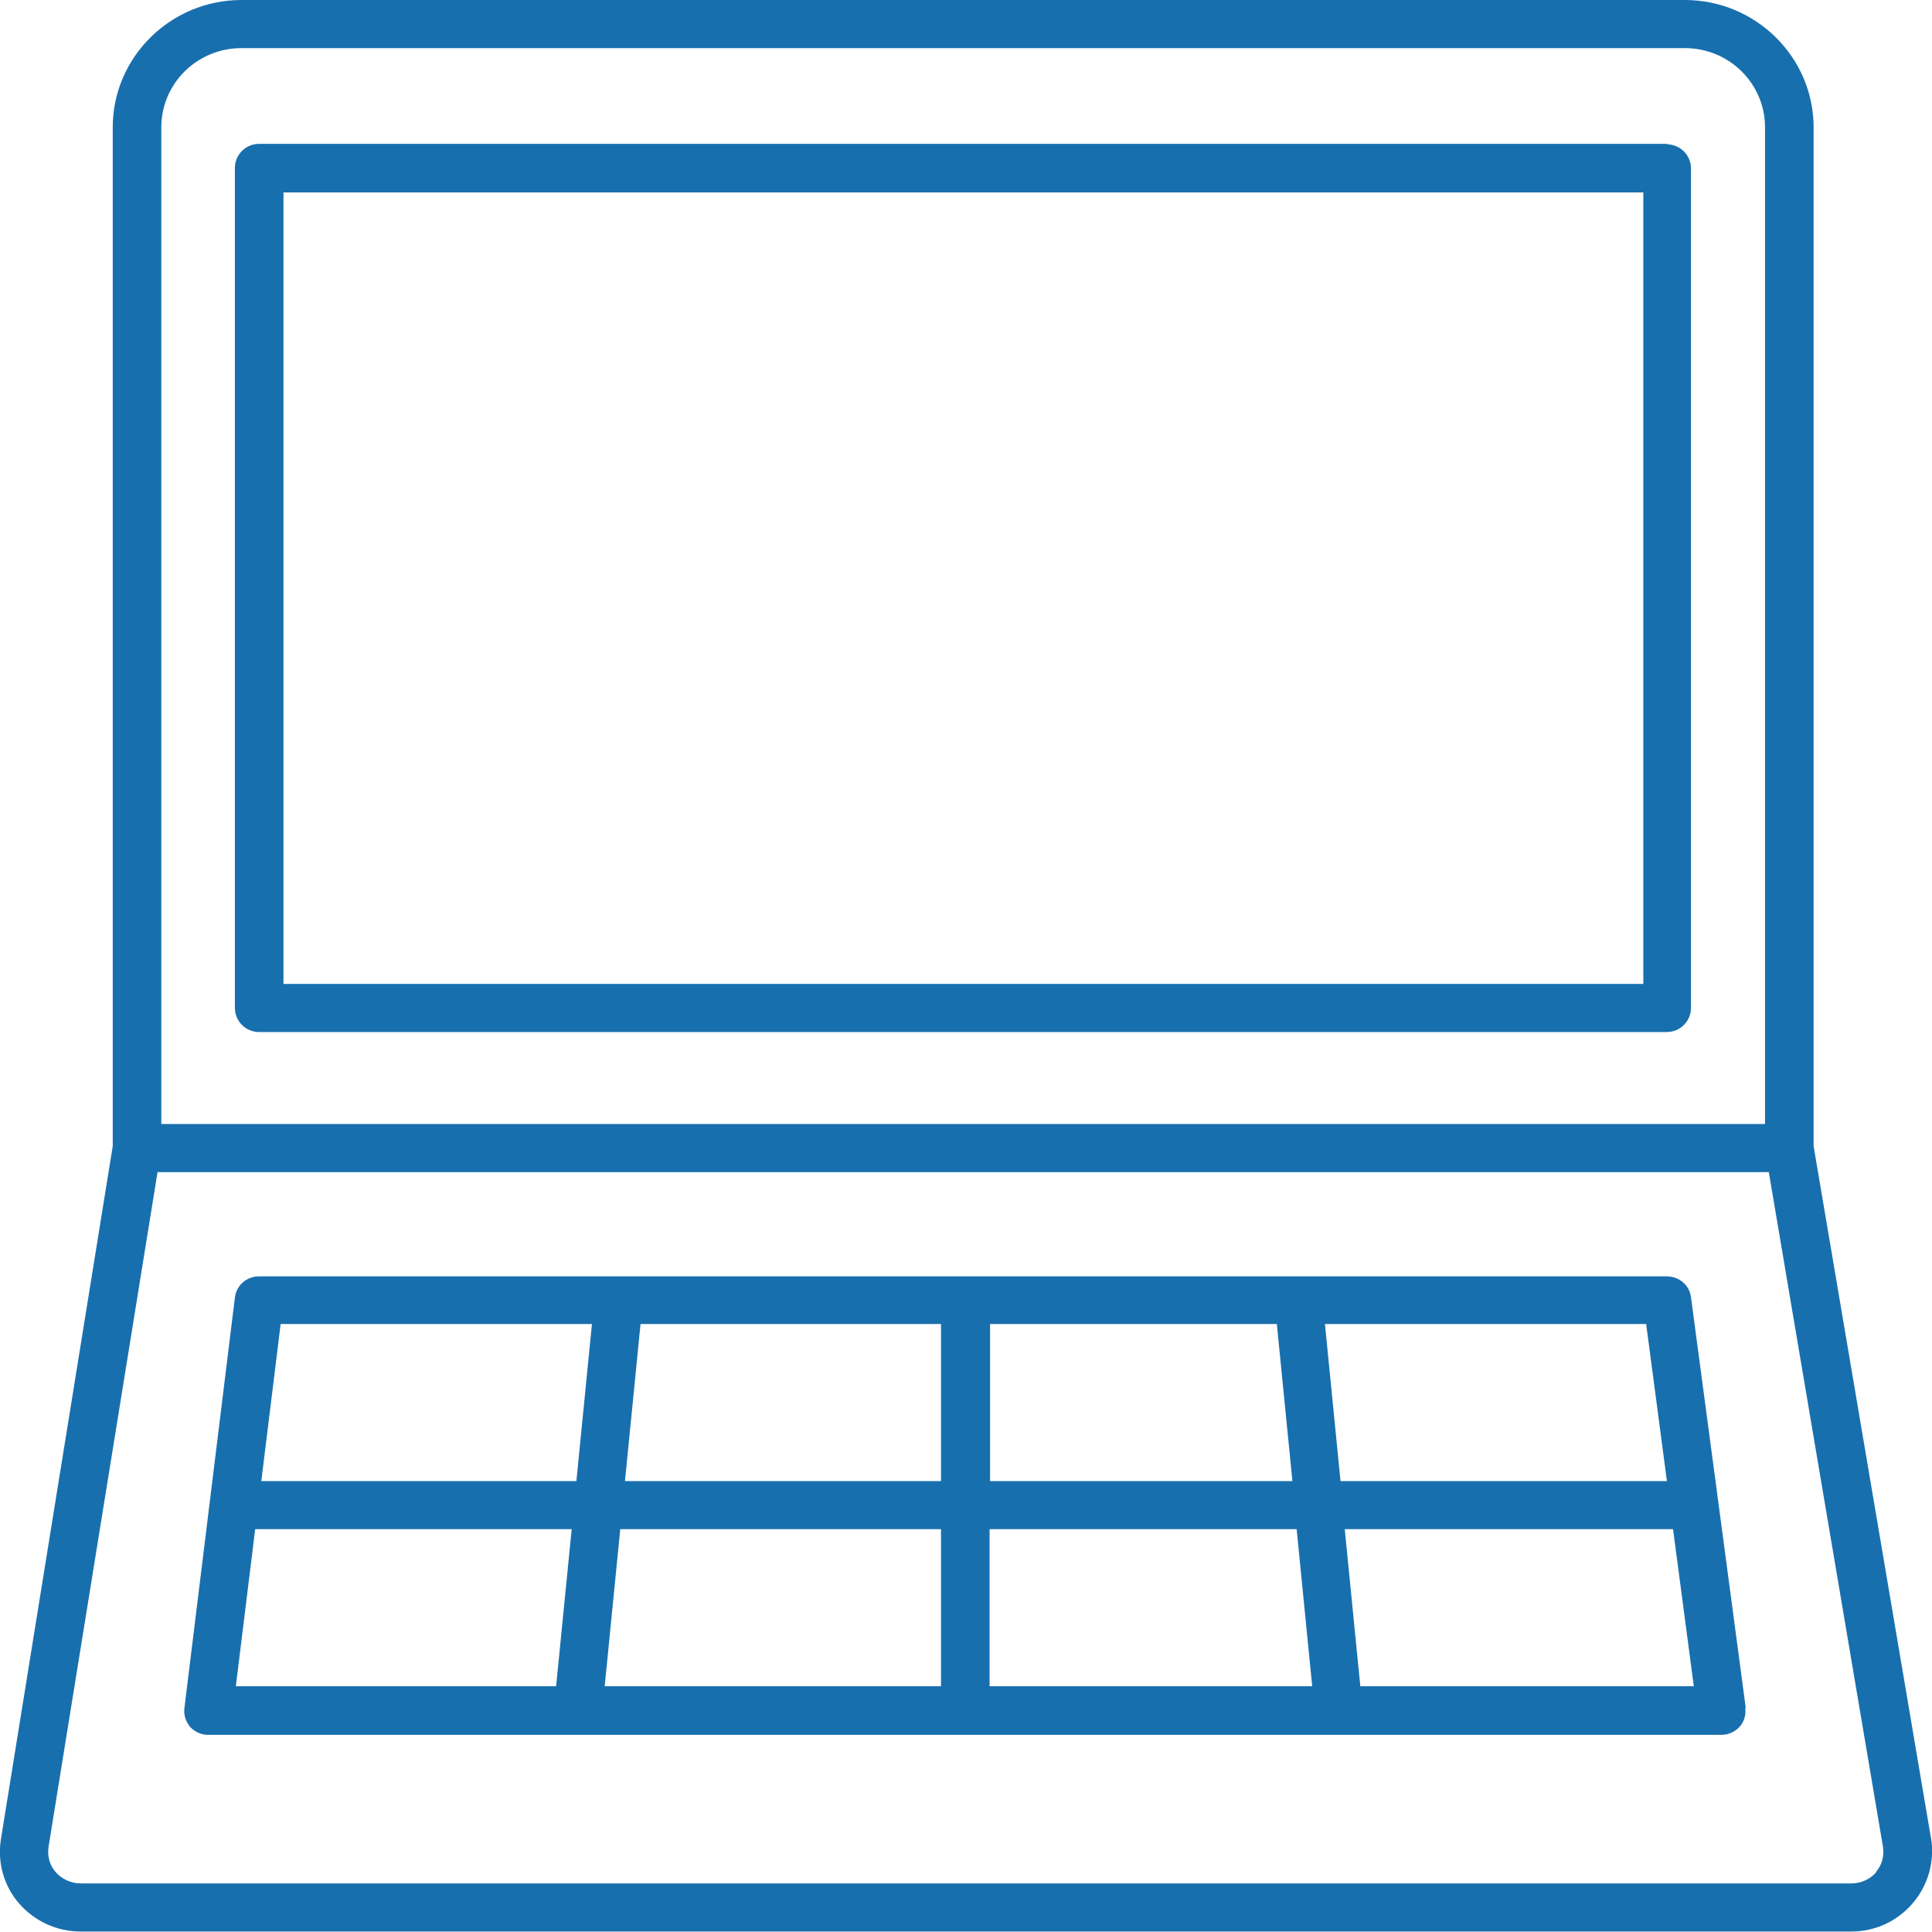
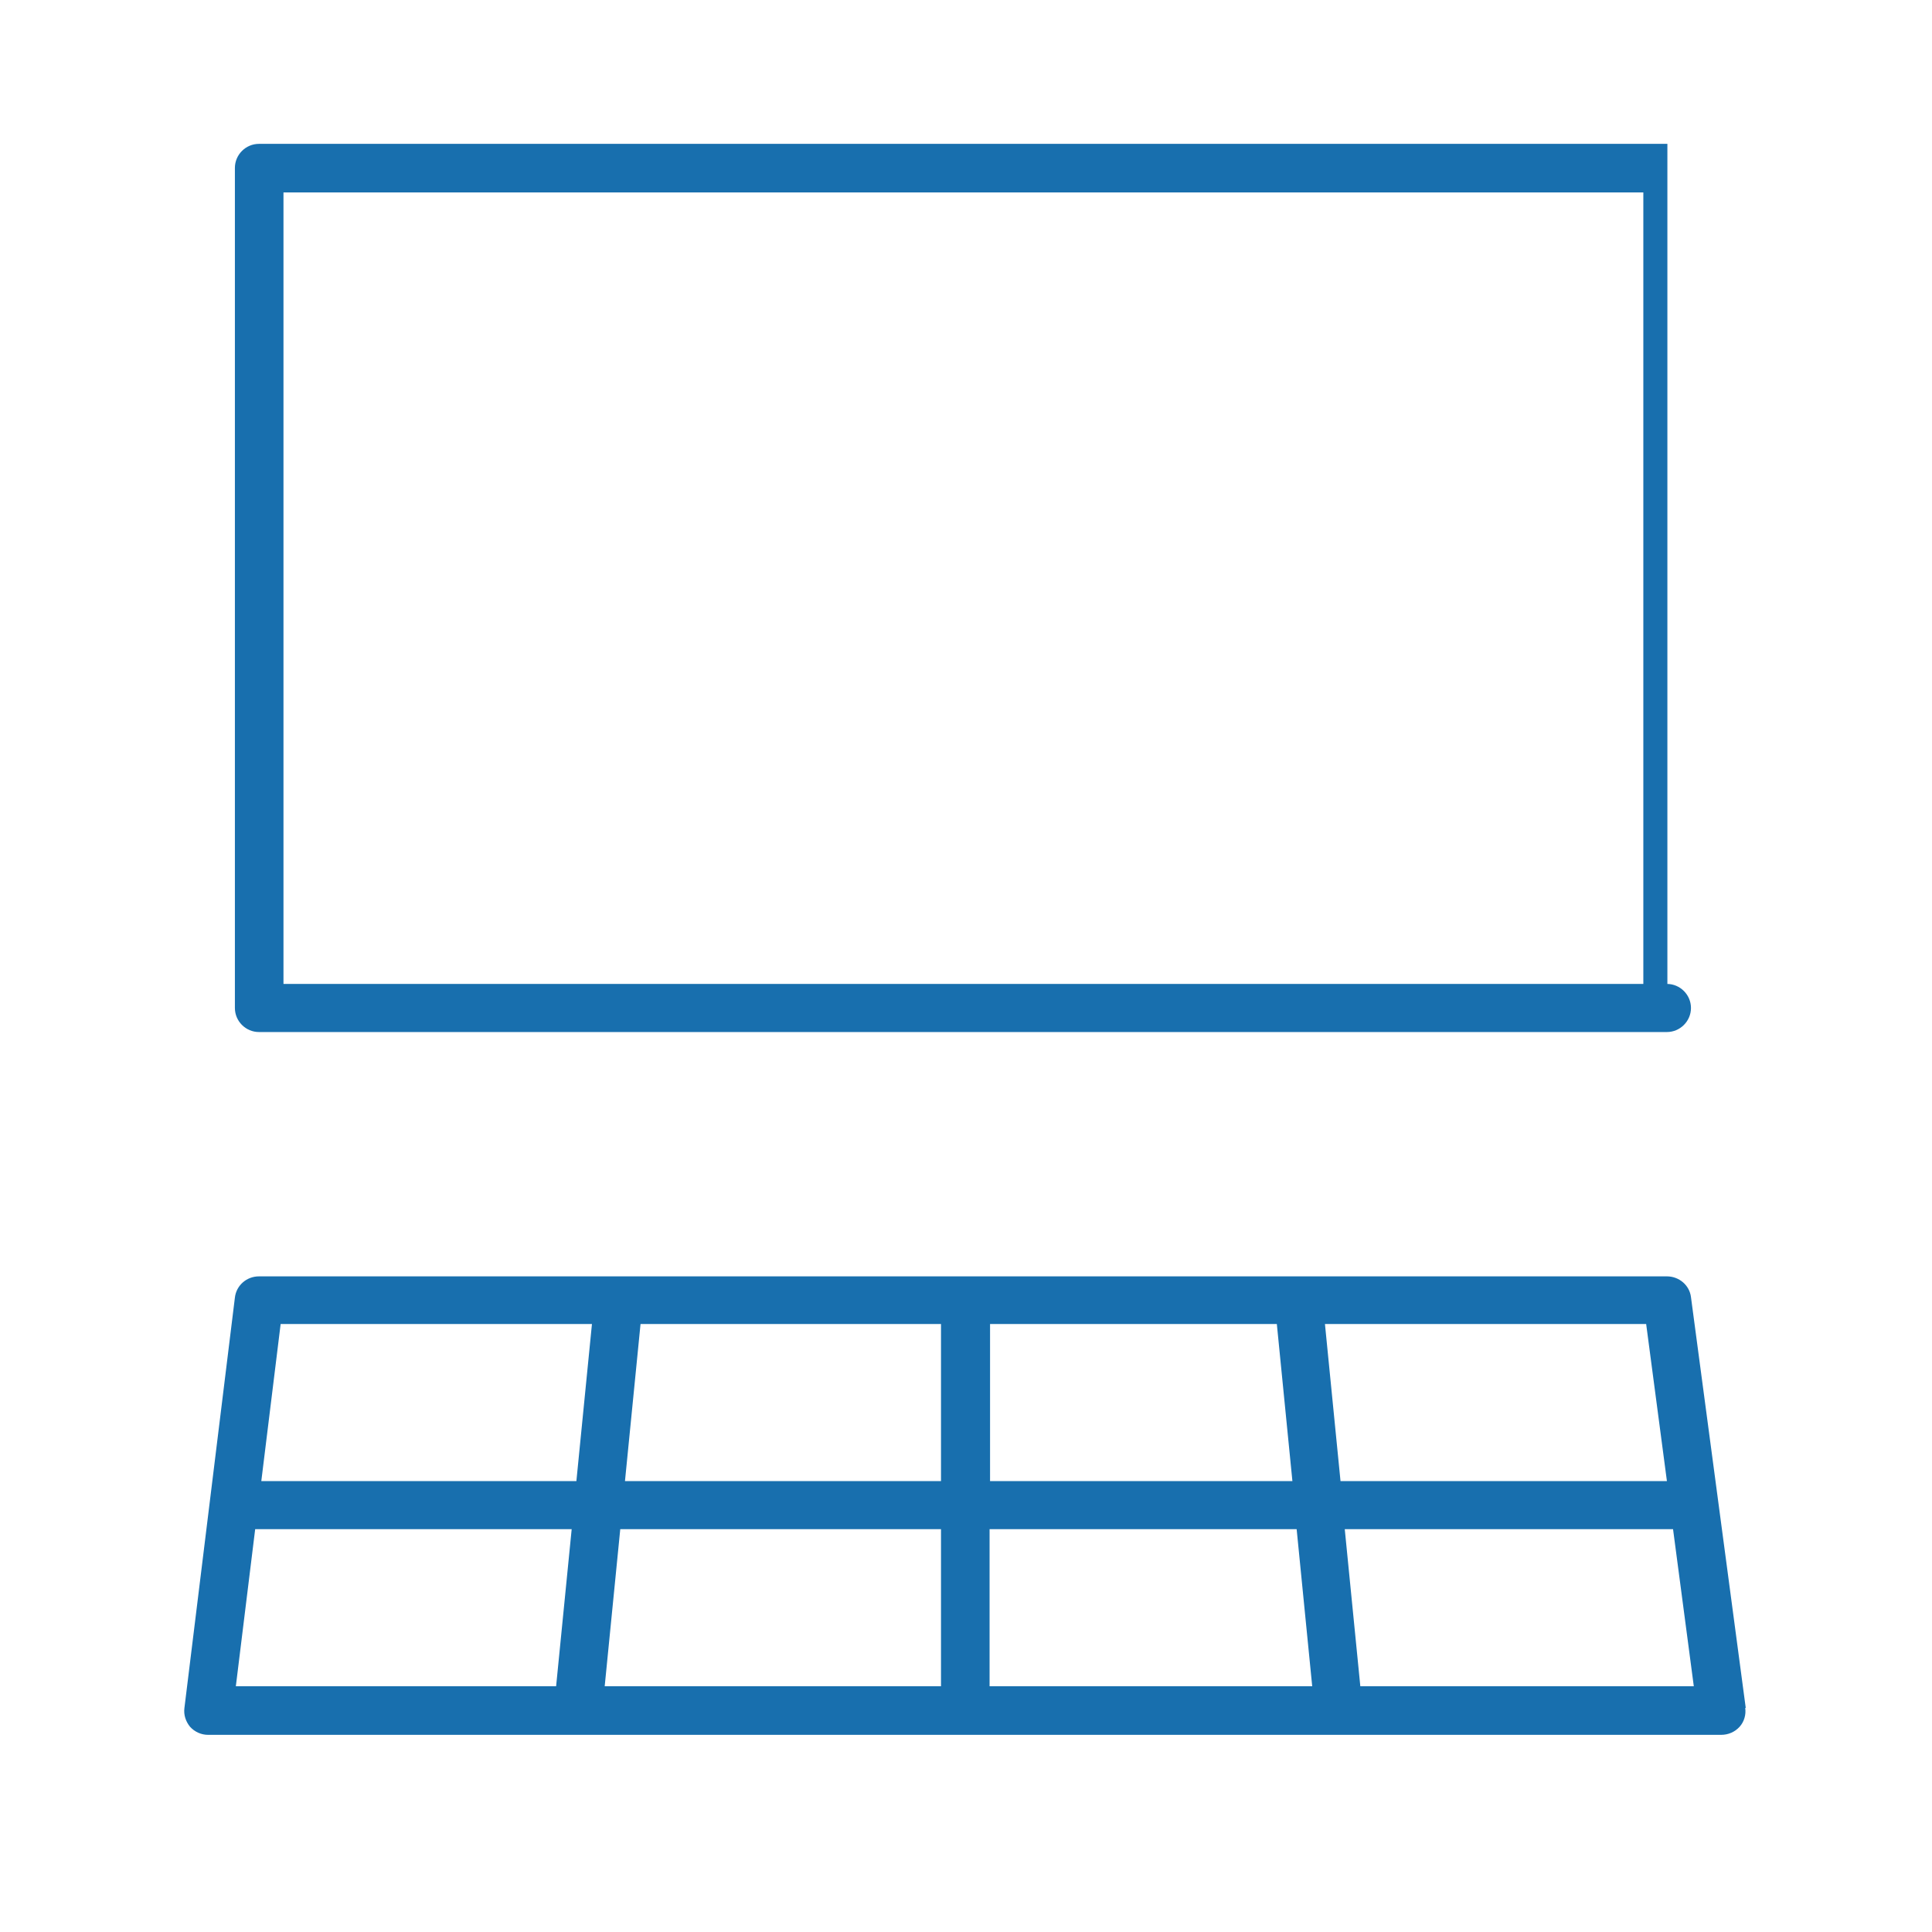
<svg xmlns="http://www.w3.org/2000/svg" id="Capa_1" version="1.1" viewBox="0 0 409.6 409.6">
  <defs>
    <style>
      .st0 {
        fill: #186fae;
      }
    </style>
  </defs>
-   <path class="st0" d="M353.5,30.5H54.9c-2.8,0-5.1,2.3-5.1,5.1v178.1c0,2.8,2.3,5.1,5.1,5.1h298.5c2.8,0,5.1-2.3,5.1-5.1V35.7c0-2.8-2.3-5.1-5.1-5.1h.1ZM348.4,208.6H60.1V40.8h288.3v167.8Z" />
-   <path class="st0" d="M409.4,389.8l-24.9-146.8V27c0-14.9-12.3-27-27.3-27H51.2c-15,0-27.3,12.1-27.3,27v216L.2,389.9c-.8,4.9.6,9.9,3.8,13.6,3.3,3.8,8,6,13.1,6h375.4c5.1,0,9.8-2.2,13.1-6.1,3.2-3.8,4.6-8.8,3.8-13.7h0ZM34.2,27c0-9.3,7.6-16.8,17-16.8h306c9.4,0,17,7.5,17,16.8v211.3H34.2V27ZM397.8,396.9c-1.3,1.5-3.2,2.4-5.3,2.4H17.1c-2,0-4-.9-5.3-2.4s-1.8-3.4-1.5-5.4l23.1-143h341.6l24.2,143c.3,2-.2,3.9-1.5,5.4h0Z" />
+   <path class="st0" d="M353.5,30.5H54.9c-2.8,0-5.1,2.3-5.1,5.1v178.1c0,2.8,2.3,5.1,5.1,5.1h298.5c2.8,0,5.1-2.3,5.1-5.1c0-2.8-2.3-5.1-5.1-5.1h.1ZM348.4,208.6H60.1V40.8h288.3v167.8Z" />
  <path class="st0" d="M370.1,362l-11.6-87c-.3-2.5-2.5-4.4-5.1-4.4H54.9c-2.6,0-4.8,1.9-5.1,4.5l-10.7,87c-.2,1.5.3,2.9,1.2,4,1,1.1,2.4,1.7,3.8,1.7h320.8c1.5,0,2.9-.6,3.9-1.7s1.4-2.6,1.2-4h.1ZM209.8,280.7h60.9l3.3,33.3h-64.1v-33.3h0ZM135.8,280.7h63.7v33.3h-67l3.3-33.3ZM118,357.5H50l4.1-33.3h67.1l-3.3,33.3h.1ZM122.2,314H55.4l4.1-33.3h66l-3.3,33.3ZM199.5,357.5h-71.3l3.3-33.3h68v33.3ZM209.8,357.5v-33.3h65.1l3.3,33.3h-68.4,0ZM280.9,280.7h68.1l4.4,33.3h-69.2l-3.3-33.3h0ZM288.4,357.5l-3.3-33.3h69.6l4.4,33.3h-70.8.1Z" />
</svg>